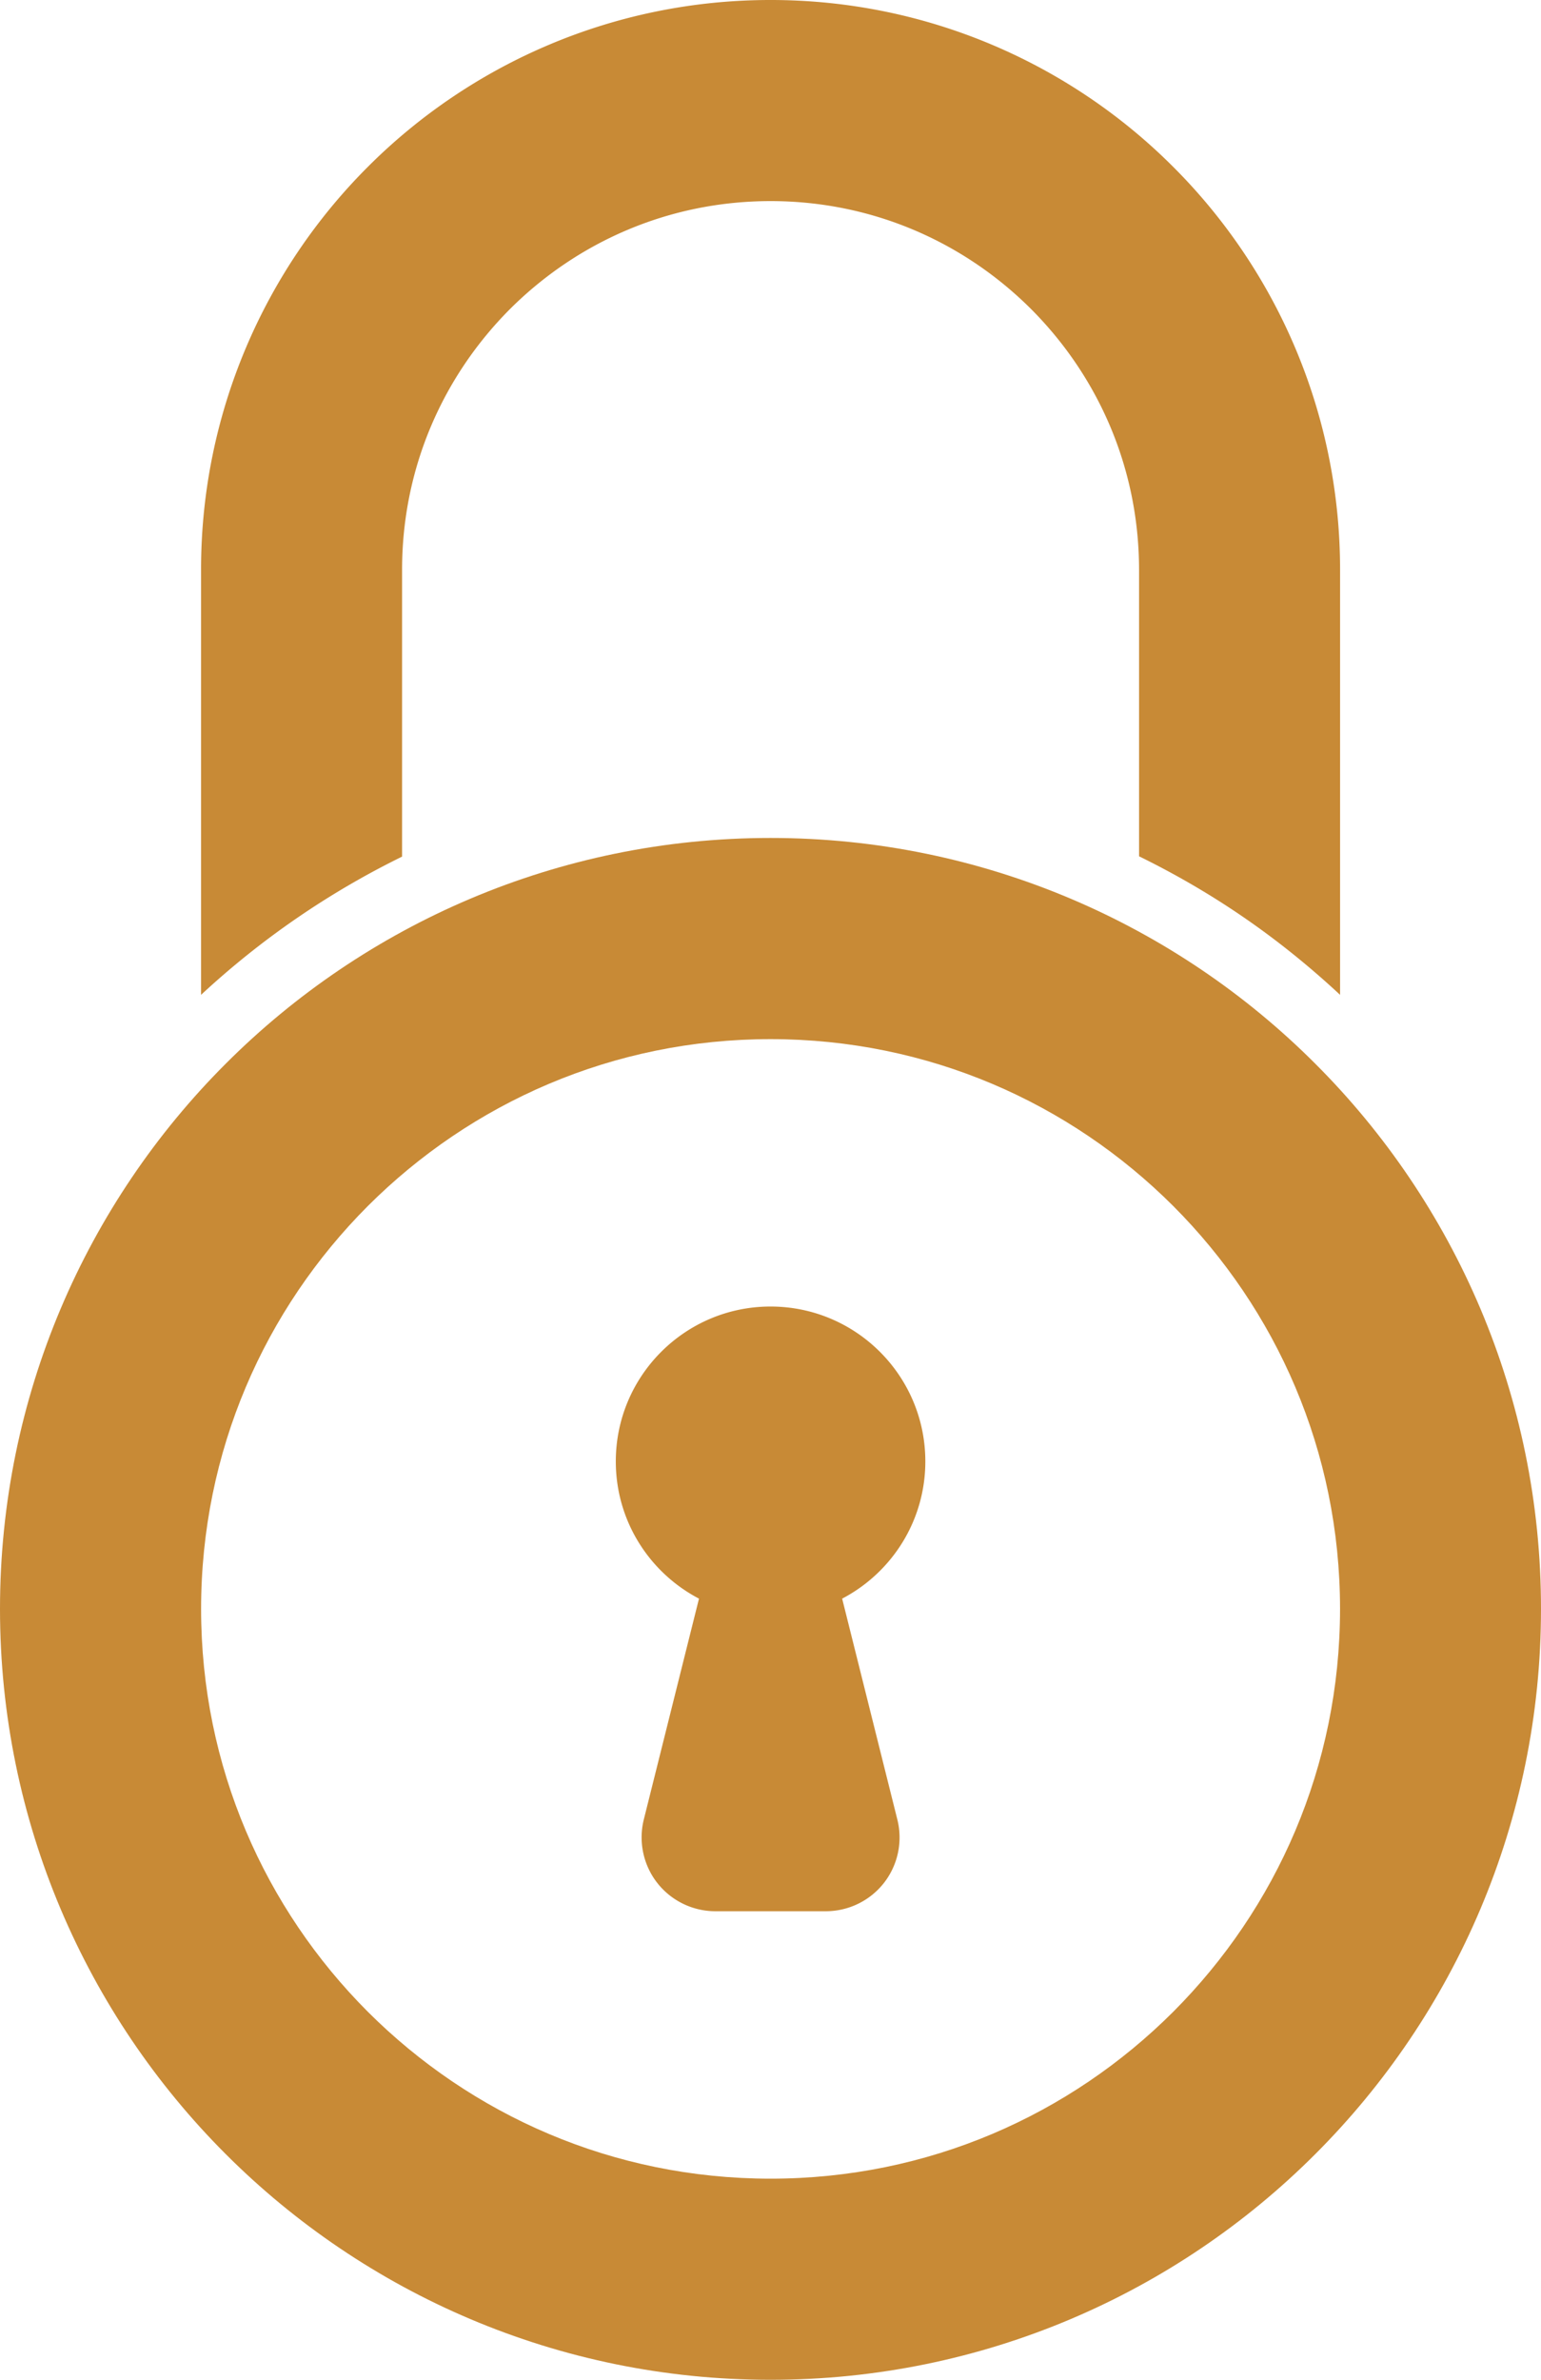
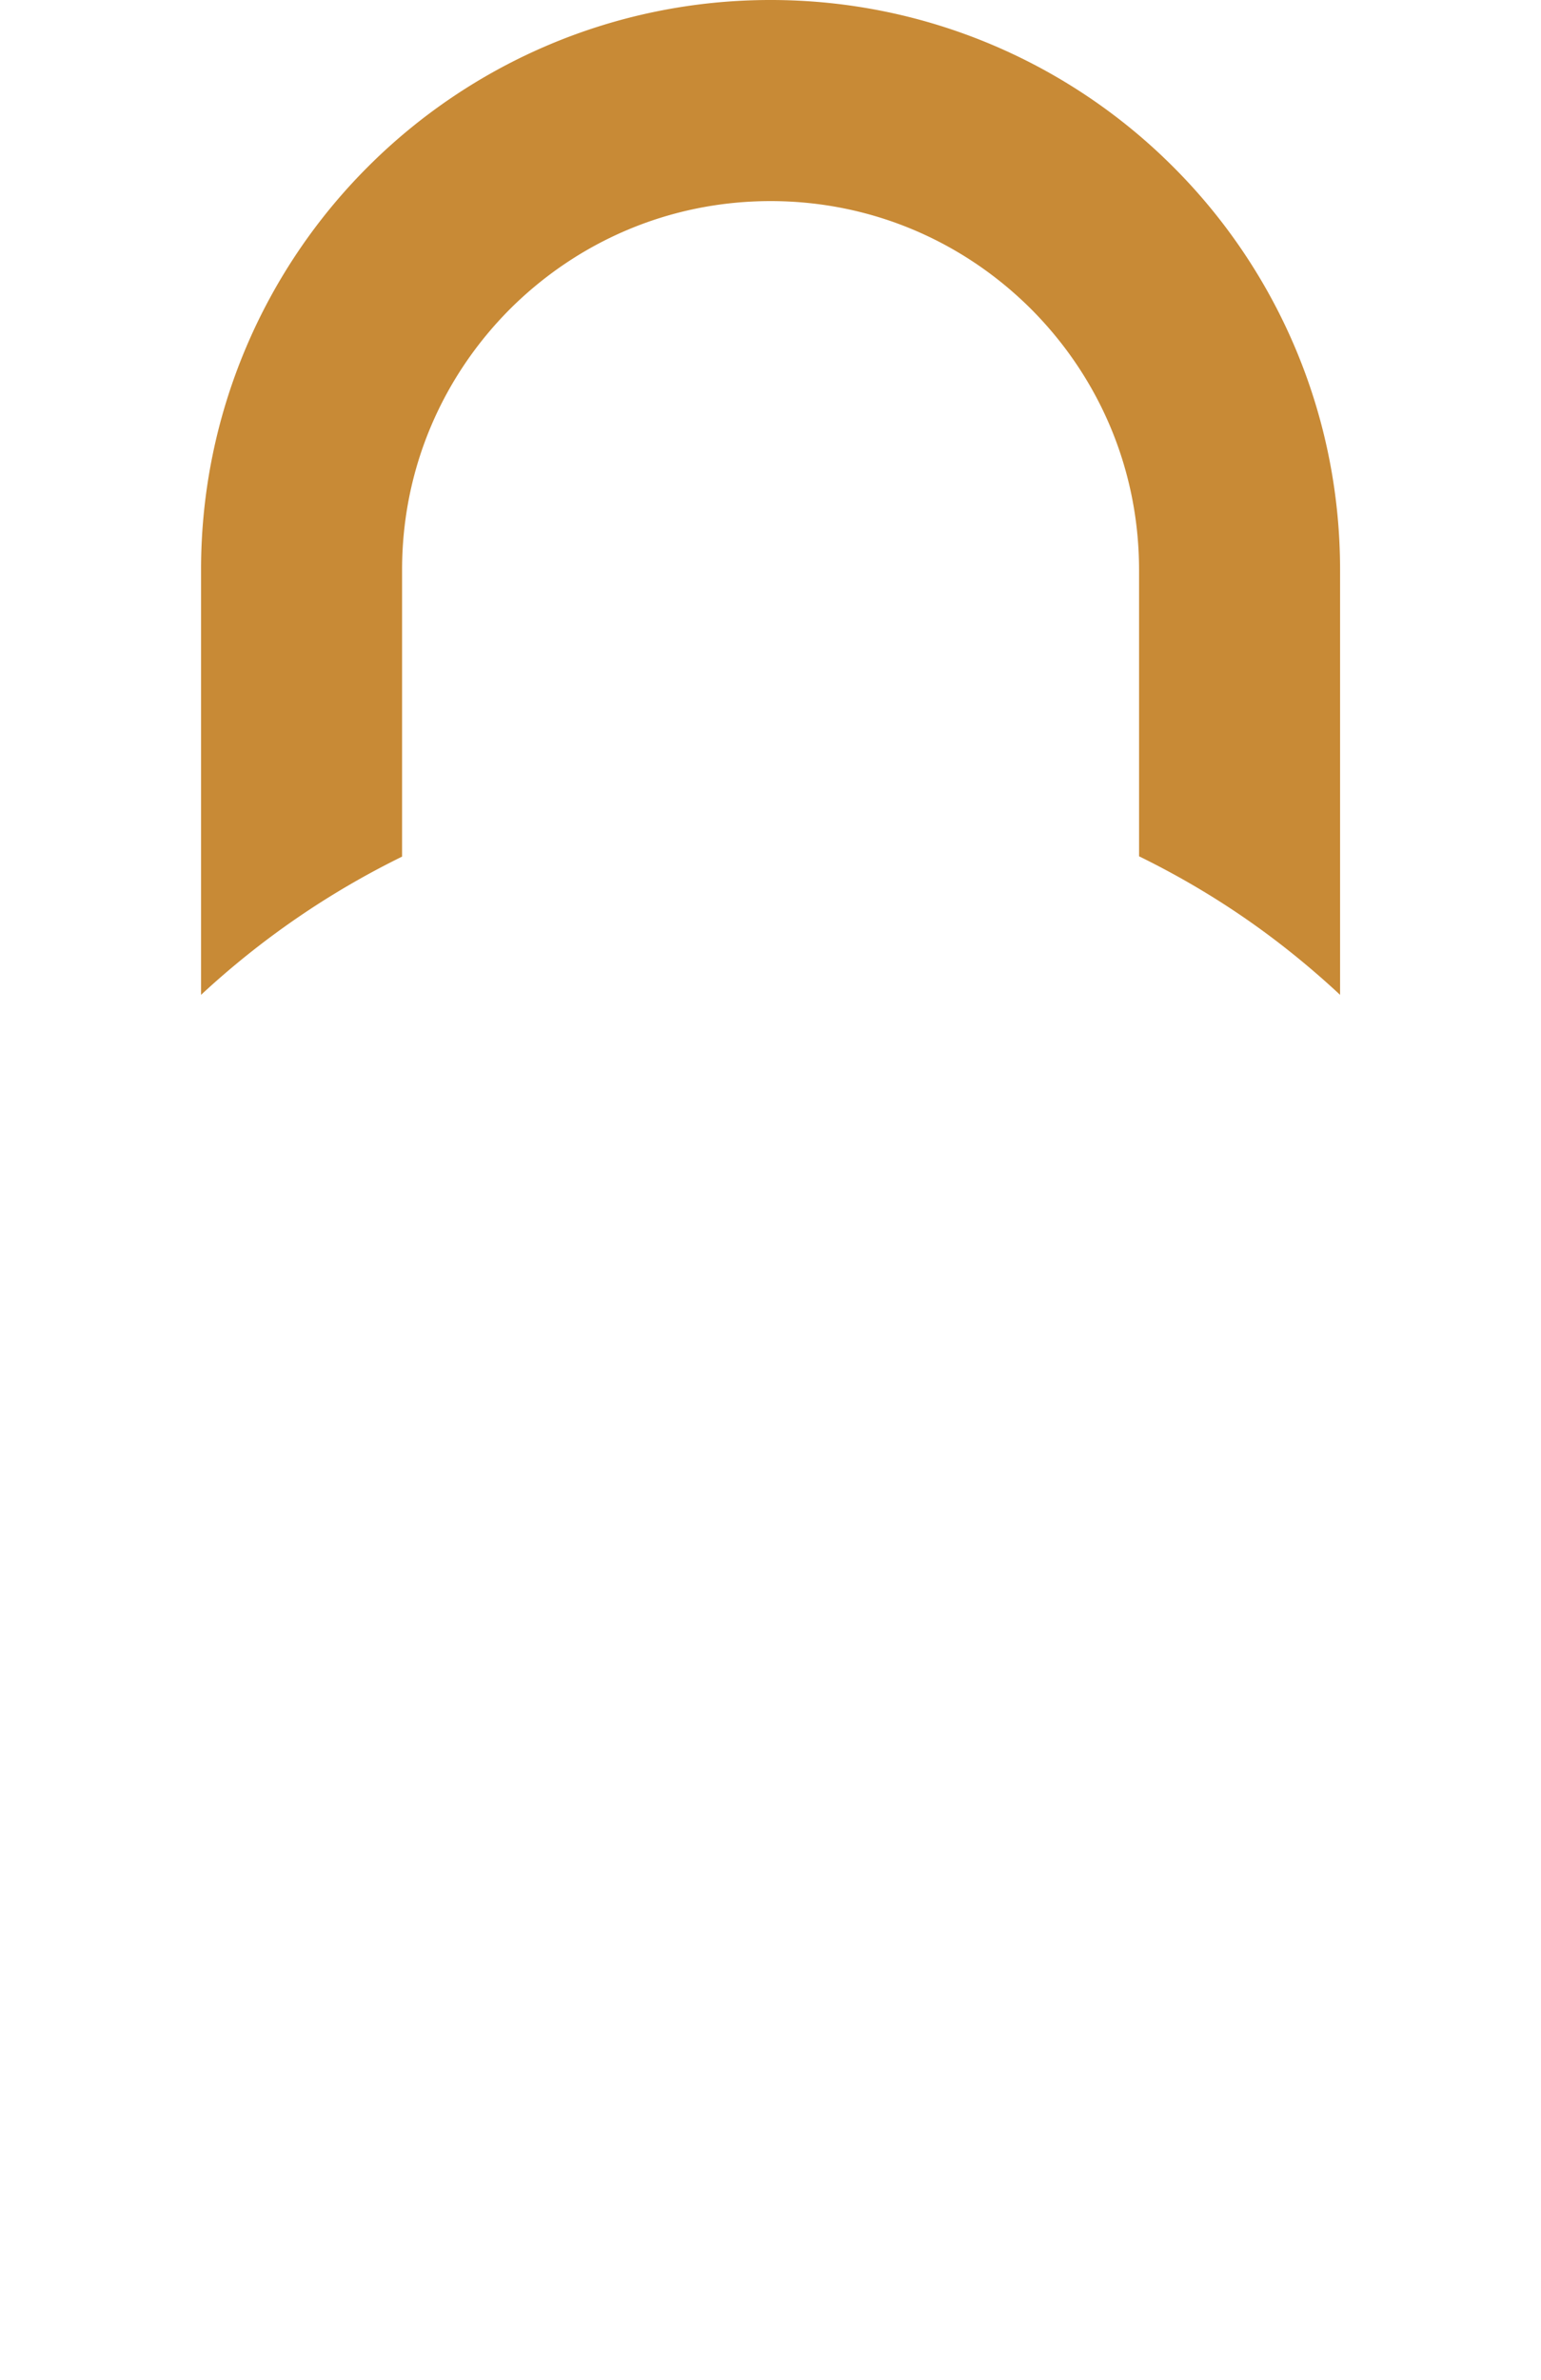
<svg xmlns="http://www.w3.org/2000/svg" viewBox="0 0 430.36 664.25">
  <style>.st0{fill:#c88a36}</style>
  <path class="st0" d="M112.29 159.05c0-28.51 11.47-54.06 30.13-72.78 18.72-18.66 44.26-30.13 72.79-30.14 28.51.01 54.05 11.48 72.75 30.14 18.68 18.72 30.13 44.27 30.15 72.78v79.96c9.71 4.76 19.02 10.13 27.89 16.13 10.02 6.77 19.43 14.34 28.25 22.54V159.05c0-43.84-17.85-83.77-46.59-112.46C298.96 17.85 259.01-.01 215.2 0c-43.85-.01-83.78 17.85-112.48 46.58C74 75.27 56.13 115.21 56.15 159.04v118.64a233.726 233.726 0 0 1 56.14-38.58v-80.05z" />
-   <path class="st0" d="M367.34 296.92c-38.85-38.9-92.82-63.04-152.16-63.03-59.33-.01-113.29 24.13-152.16 63.03C24.14 335.77 0 389.74 0 449.07c0 59.34 24.14 113.3 63.02 152.16 38.87 38.89 92.83 63.04 152.16 63.02 59.35.02 113.32-24.13 152.16-63.02 38.9-38.86 63.04-92.82 63.02-152.16.03-59.33-24.11-113.3-63.02-152.15zm-39.69 264.61c-28.86 28.83-68.46 46.58-112.46 46.58-44-.01-83.58-17.75-112.46-46.58-28.82-28.86-46.56-68.45-46.57-112.46.02-44.01 17.75-83.59 46.57-112.45 28.88-28.83 68.46-46.57 112.46-46.58 44.01.01 83.6 17.75 112.46 46.58 28.82 28.86 46.57 68.45 46.59 112.45-.02 44.01-17.77 83.6-46.59 112.46z" />
-   <path class="st0" d="M258.42 407.91c0-23.87-19.35-43.23-43.23-43.23-23.86 0-43.21 19.36-43.21 43.23 0 16.66 9.43 31.09 23.23 38.3l-15.42 61.68c-1.52 6.13-.14 12.68 3.76 17.66 3.89 4.98 9.9 7.91 16.21 7.91h30.88c6.33 0 12.34-2.93 16.23-7.91a20.61 20.61 0 0 0 3.74-17.66l-15.42-61.68c13.8-7.22 23.23-21.65 23.23-38.3z" />
</svg>